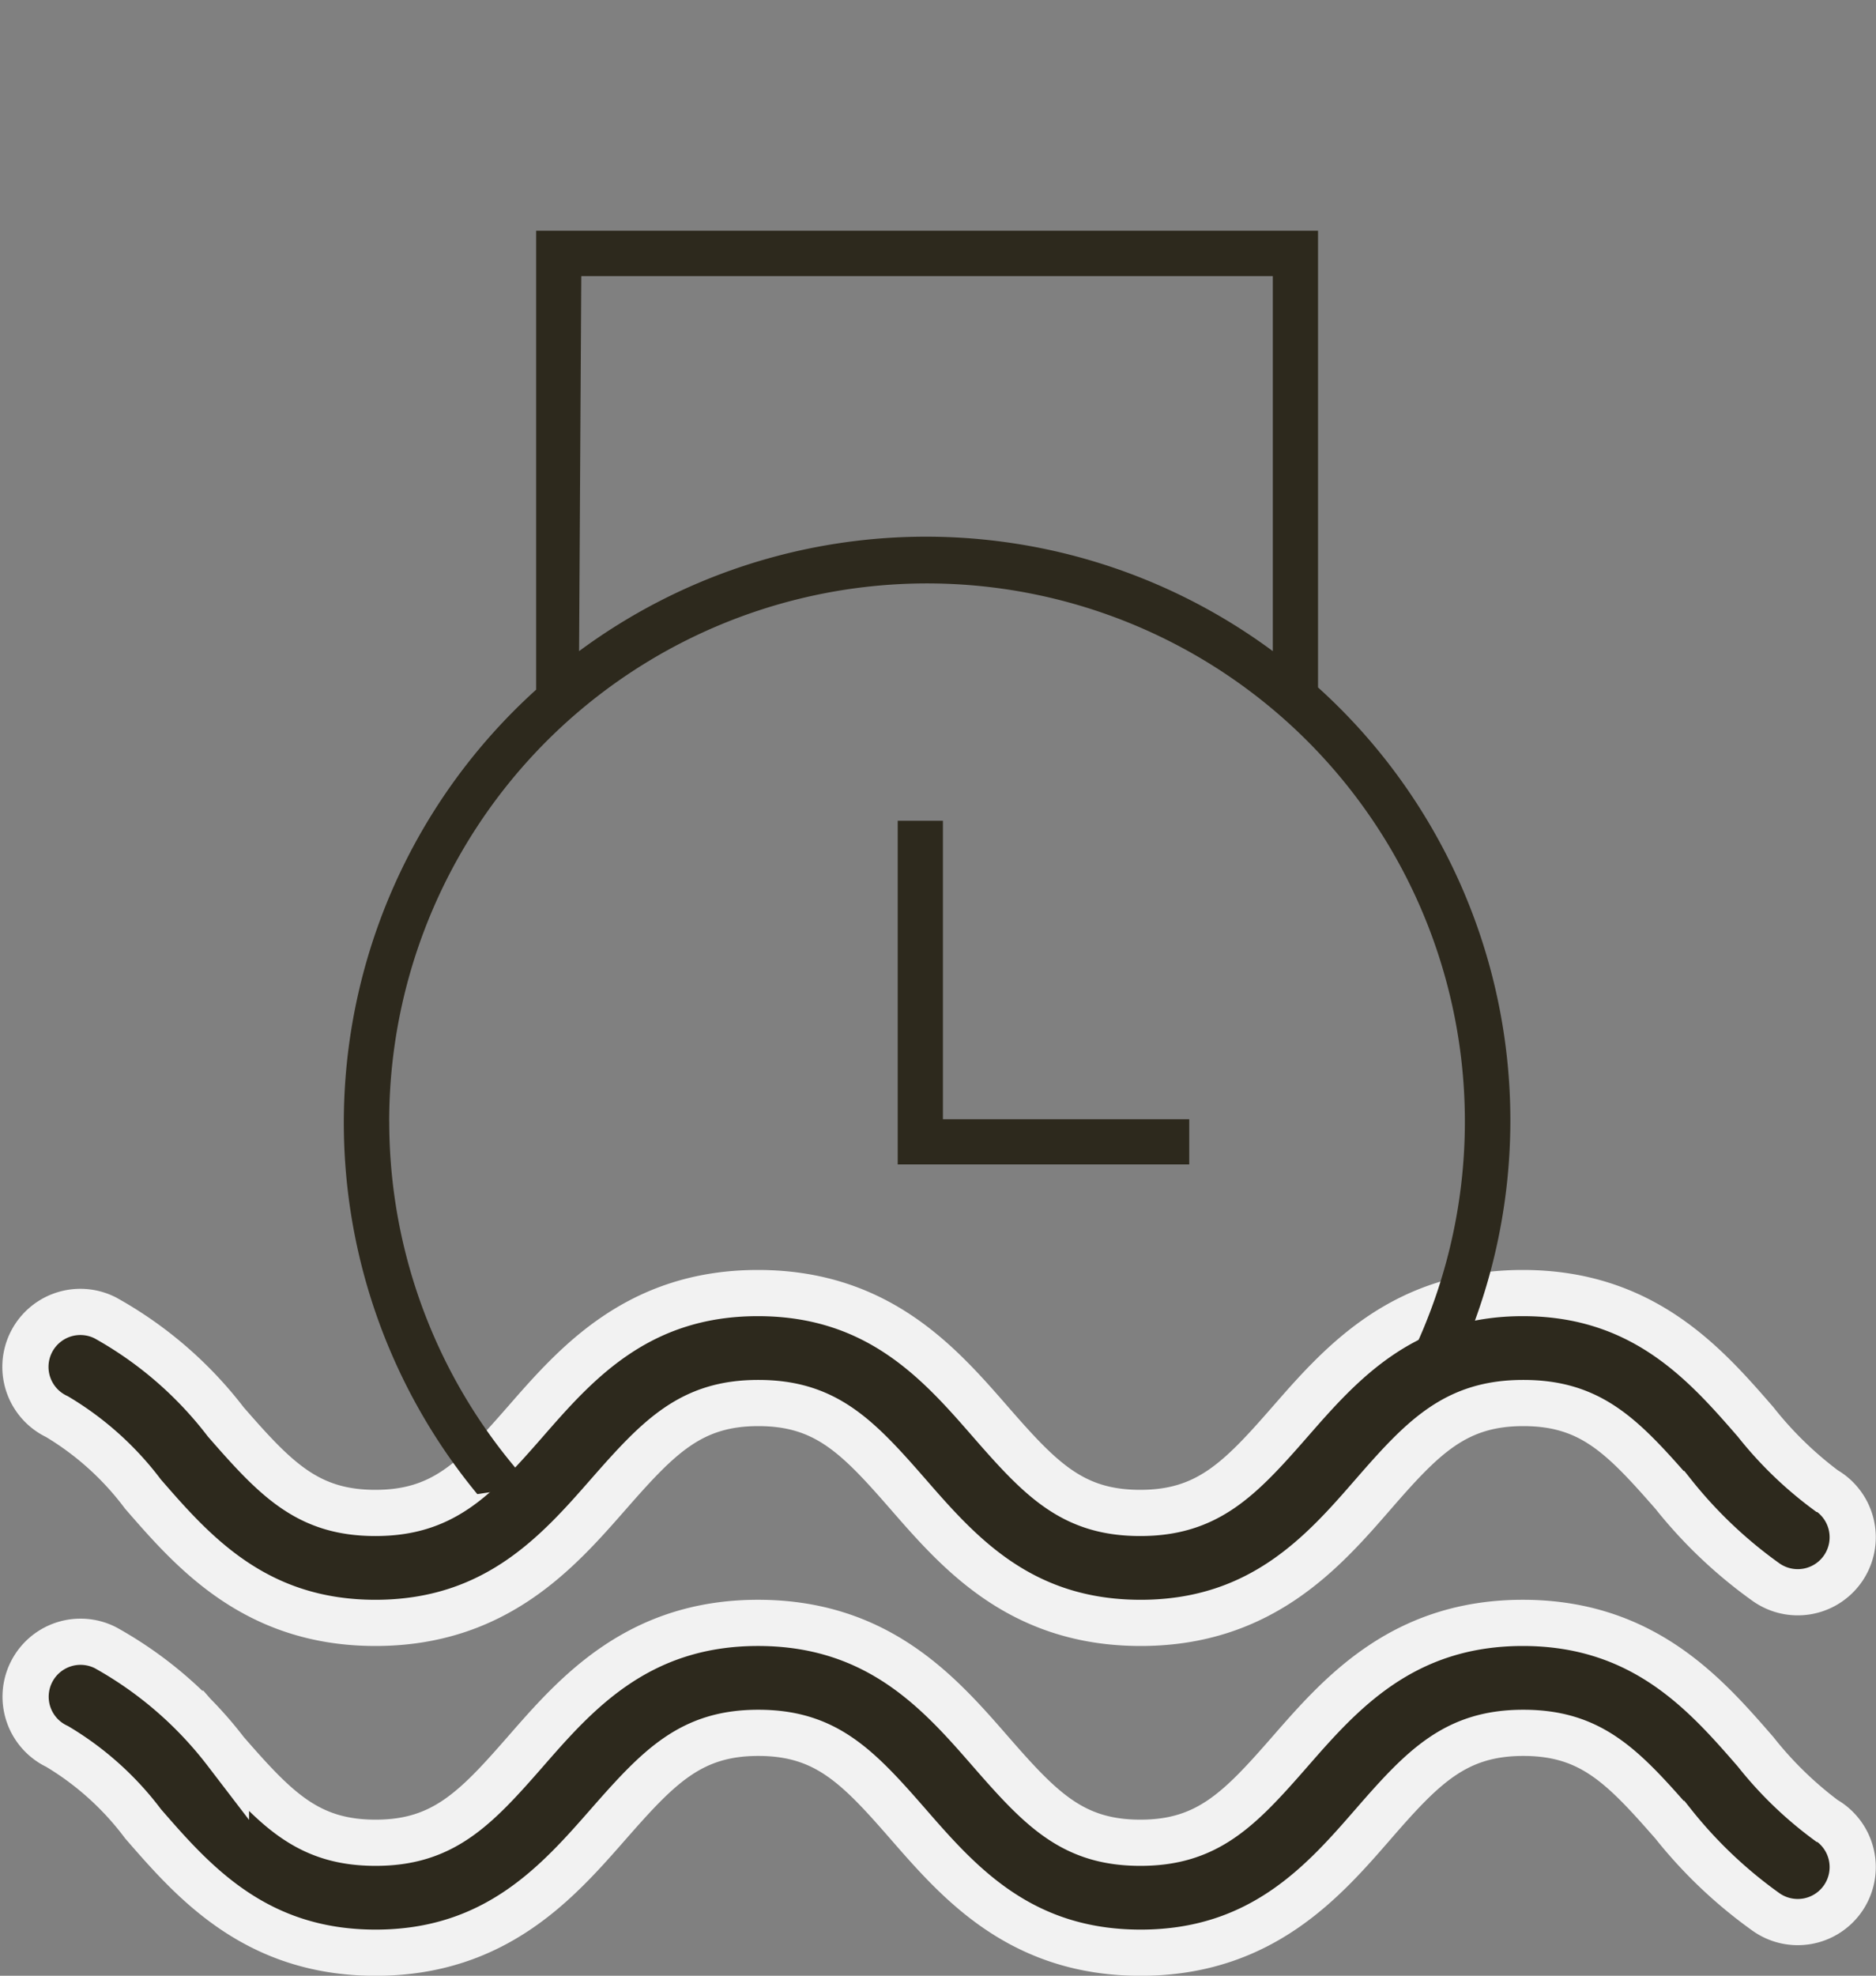
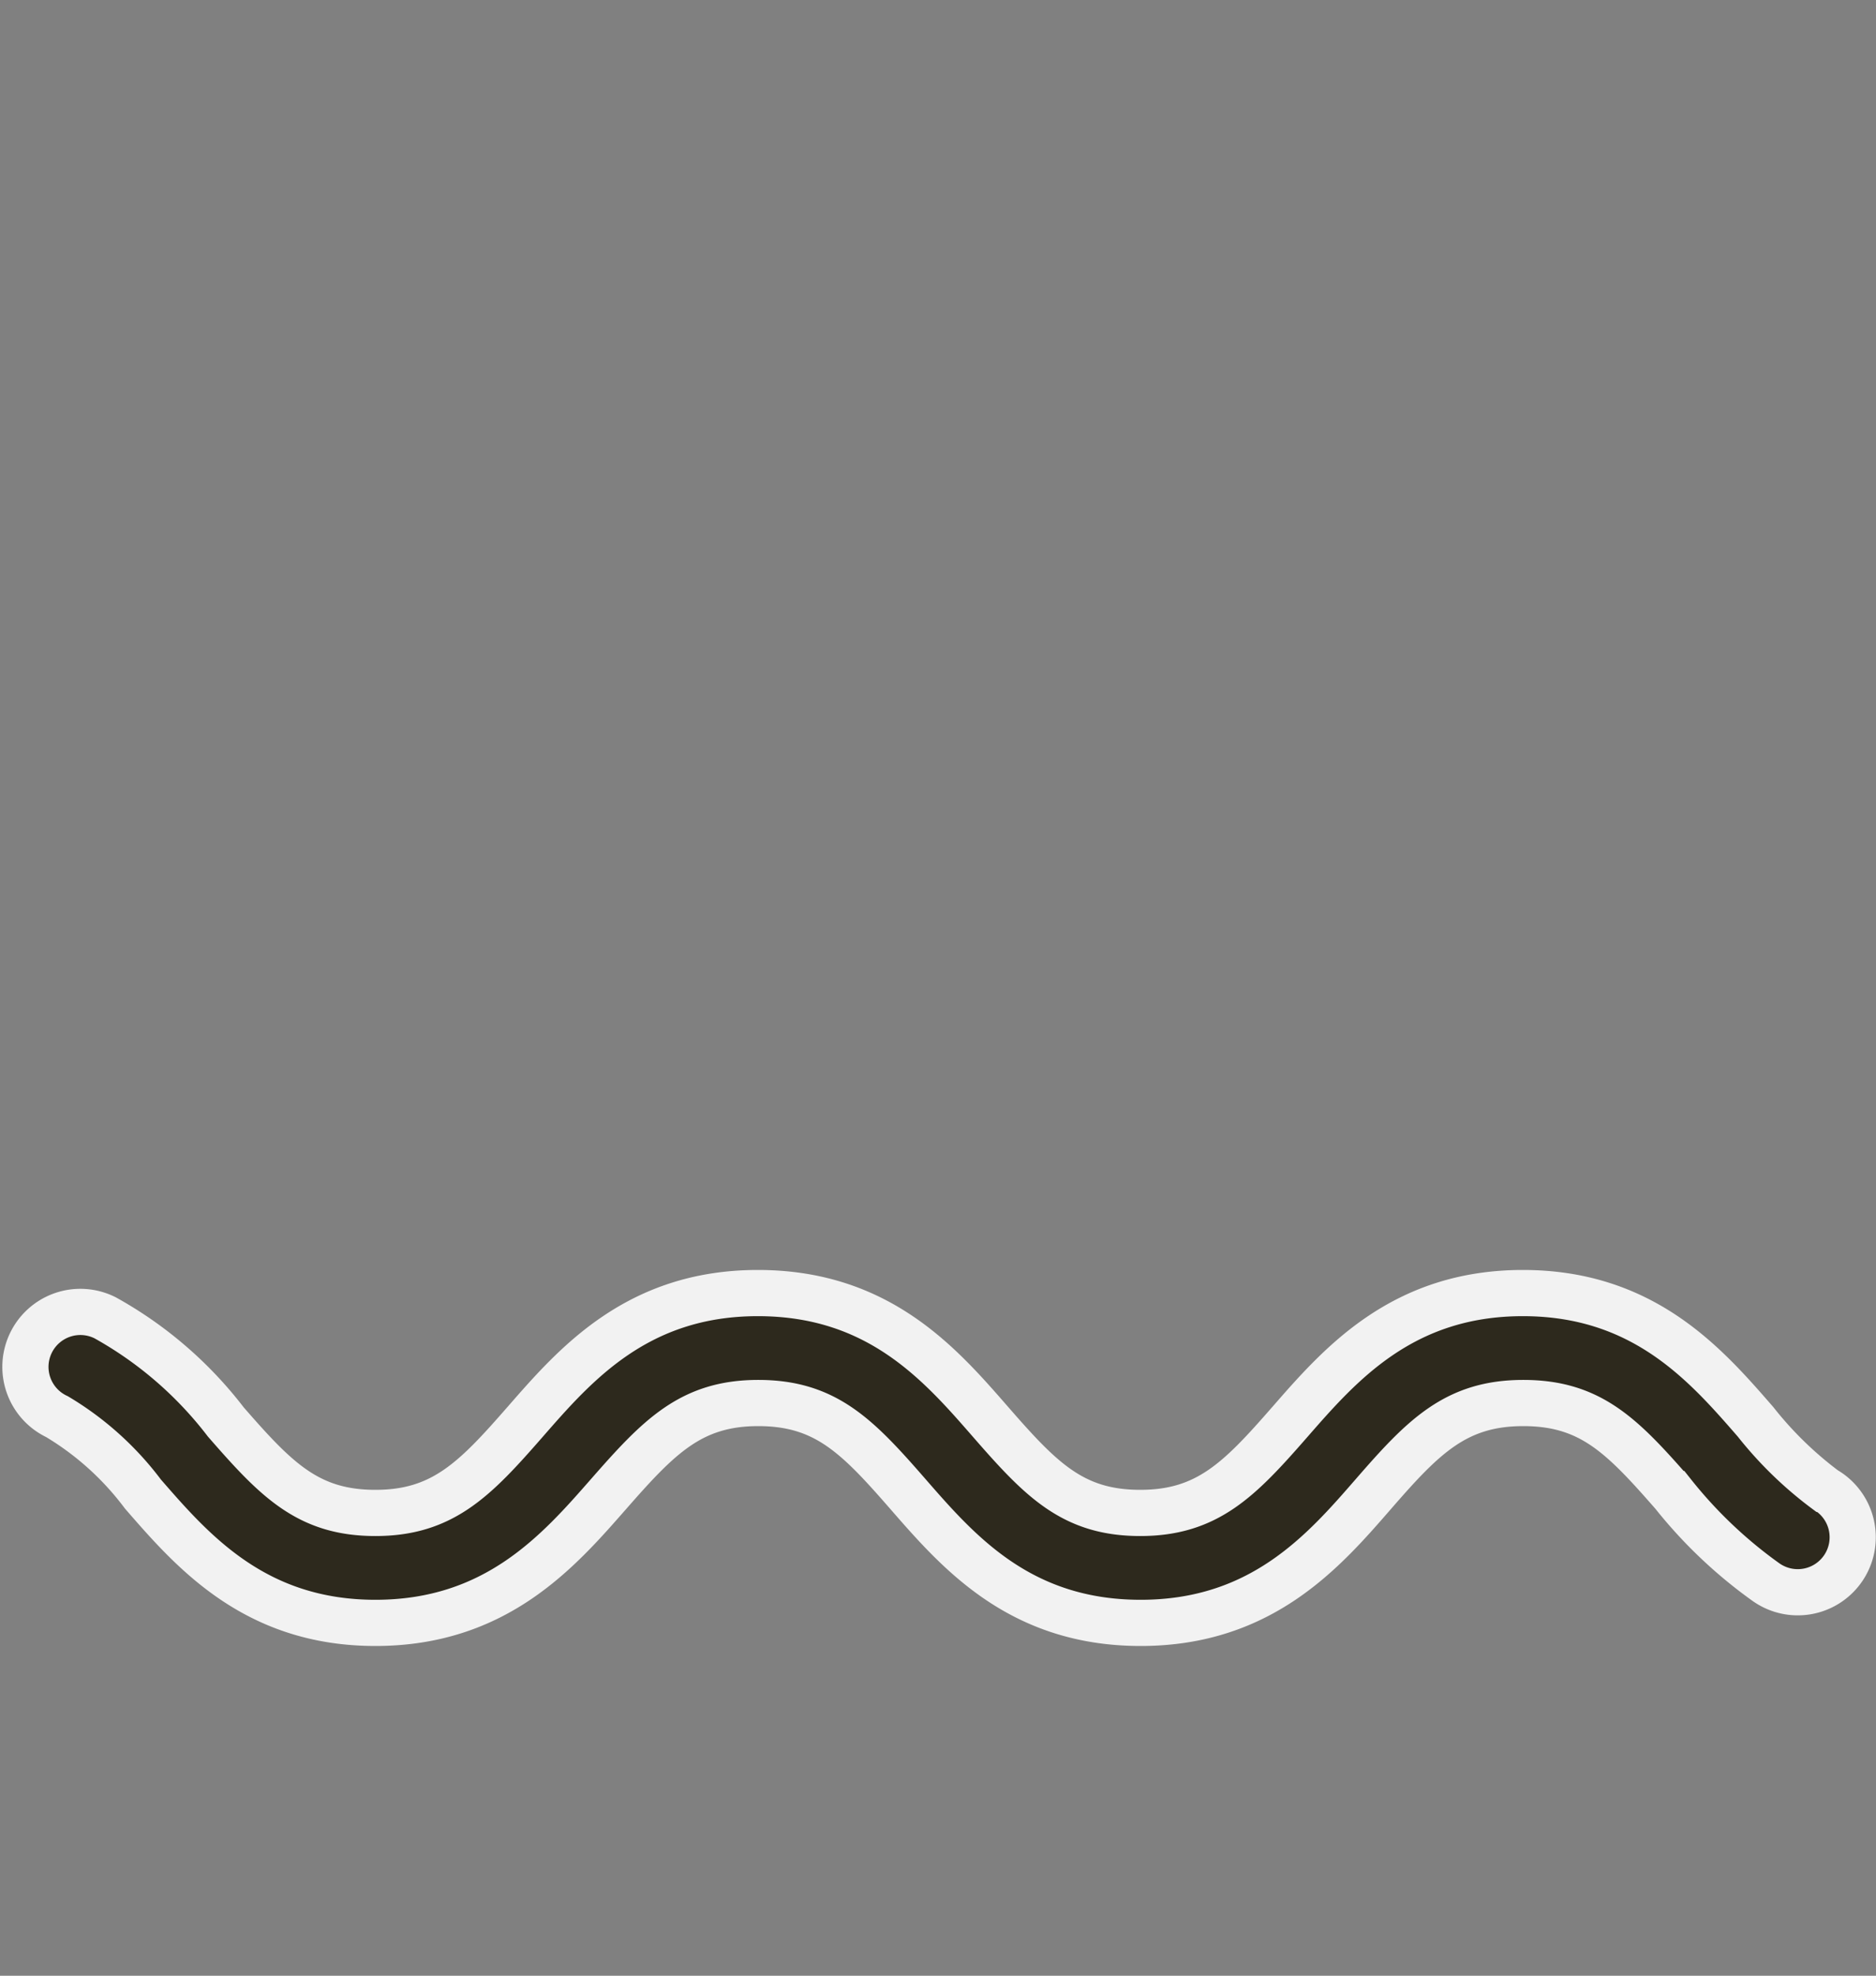
<svg xmlns="http://www.w3.org/2000/svg" width="40.625" height="42.765" viewBox="0 0 40.625 42.765">
  <rect x="0" y="0" width="40.625" height="42.765" fill="#808080" stroke="none" />
  <defs>
    <clipPath id="clip-path">
-       <path id="Tracciato_45925" data-name="Tracciato 45925" d="M2423.659,2019.467s-1.615-.786,5.8-1.839,23.845-2.374,23.845-2.374v-29.9h-29.641Z" transform="translate(-2423.51 -1985.351)" fill="none" />
-     </clipPath>
+       </clipPath>
  </defs>
  <g id="icon-wr" transform="translate(0.567)">
    <g id="noun-water-1235534" transform="translate(0 27.988)">
-       <path id="Tracciato_45923" data-name="Tracciato 45923" d="M47.473,38.764a8.09,8.09,0,0,1-1.518-1.475c-1.08-1.242-2.427-2.789-5.04-2.789s-3.96,1.547-5.045,2.789-1.78,1.97-3.236,1.97-2.146-.714-3.241-1.97S26.966,34.5,24.353,34.5s-3.955,1.547-5.04,2.789-1.785,1.97-3.241,1.97-2.146-.714-3.241-1.97a8.457,8.457,0,0,0-2.608-2.251,1.19,1.19,0,1,0-1.047,2.137,6.458,6.458,0,0,1,1.861,1.675c1.08,1.242,2.427,2.789,5.035,2.789s3.955-1.547,5.045-2.789,1.785-1.97,3.241-1.97,2.146.714,3.241,1.97,2.427,2.789,5.04,2.789,3.96-1.547,5.04-2.789,1.785-1.97,3.246-1.97,2.146.714,3.246,1.97a9.951,9.951,0,0,0,2,1.9,1.19,1.19,0,1,0,1.309-1.985Z" transform="translate(-8.505 -27.361)" fill="#2d291d" stroke="#f2f2f2" stroke-width="1" />
      <path id="Tracciato_45924" data-name="Tracciato 45924" d="M47.468,23.764a8.091,8.091,0,0,1-1.518-1.475c-1.08-1.242-2.427-2.789-5.04-2.789s-3.96,1.547-5.045,2.789-1.785,1.97-3.241,1.97-2.146-.714-3.241-1.97S26.956,19.5,24.343,19.5s-3.955,1.547-5.04,2.789-1.785,1.97-3.241,1.97-2.146-.714-3.241-1.97a8.462,8.462,0,0,0-2.608-2.251,1.19,1.19,0,1,0-1.047,2.137,6.463,6.463,0,0,1,1.861,1.675c1.08,1.242,2.427,2.789,5.035,2.789s3.96-1.547,5.049-2.789,1.785-1.97,3.241-1.97,2.146.714,3.241,1.97,2.427,2.789,5.04,2.789,3.96-1.547,5.04-2.789,1.785-1.97,3.246-1.97,2.146.714,3.246,1.97a9.961,9.961,0,0,0,2,1.9,1.19,1.19,0,1,0,1.309-1.985Z" transform="translate(-8.499 -19.5)" fill="#2d291d" stroke="#f2f2f2" stroke-width="1" />
    </g>
    <g id="Gruppo_di_maschere_1259" data-name="Gruppo di maschere 1259" transform="translate(4.248)" clip-path="url(#clip-path)">
      <g id="Group" transform="translate(2.63 4.994)">
        <path id="Compound_Path" data-name="Compound Path" d="M45.286,49.162V39.228a12.626,12.626,0,0,0,0-18.743V10.6H28.354v9.934a12.626,12.626,0,0,0,0,18.743v9.885Zm-.979-.979H29.333V40.06a12.626,12.626,0,0,0,15.023,0Zm-14.975-36.6H44.307V19.7a12.626,12.626,0,0,0-15.023,0Zm-4.16,18.3A11.647,11.647,0,1,1,36.82,41.528,11.647,11.647,0,0,1,25.173,29.881Z" transform="translate(-24.189 -10.6)" fill="#2d291d" />
        <path id="Path" d="M55.013,43.16H49.679V36.7H48.7v7.438h6.313Z" transform="translate(-36.705 -23.928)" fill="#2d291d" />
      </g>
    </g>
  </g>
</svg>